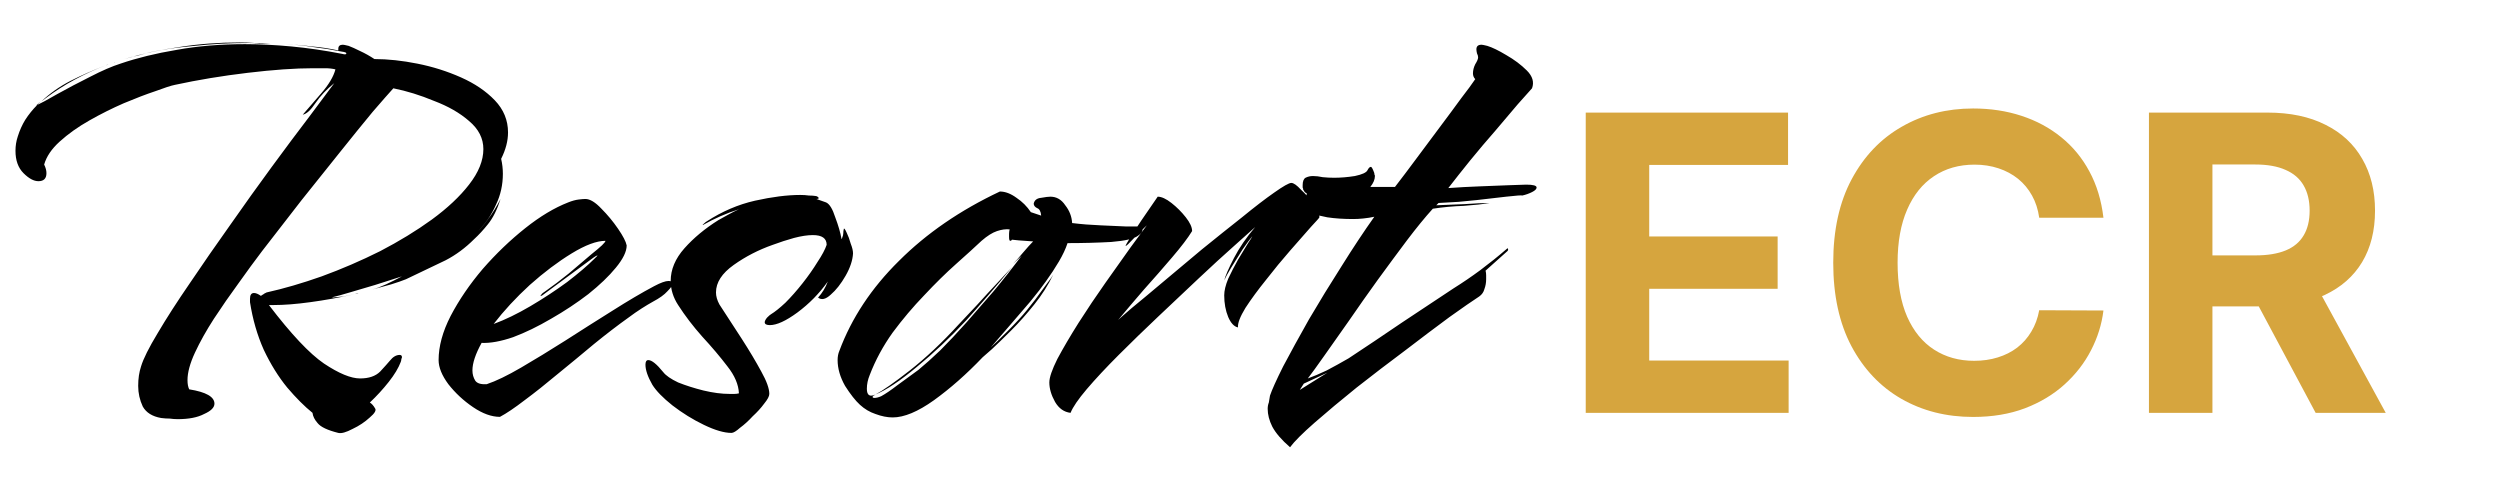
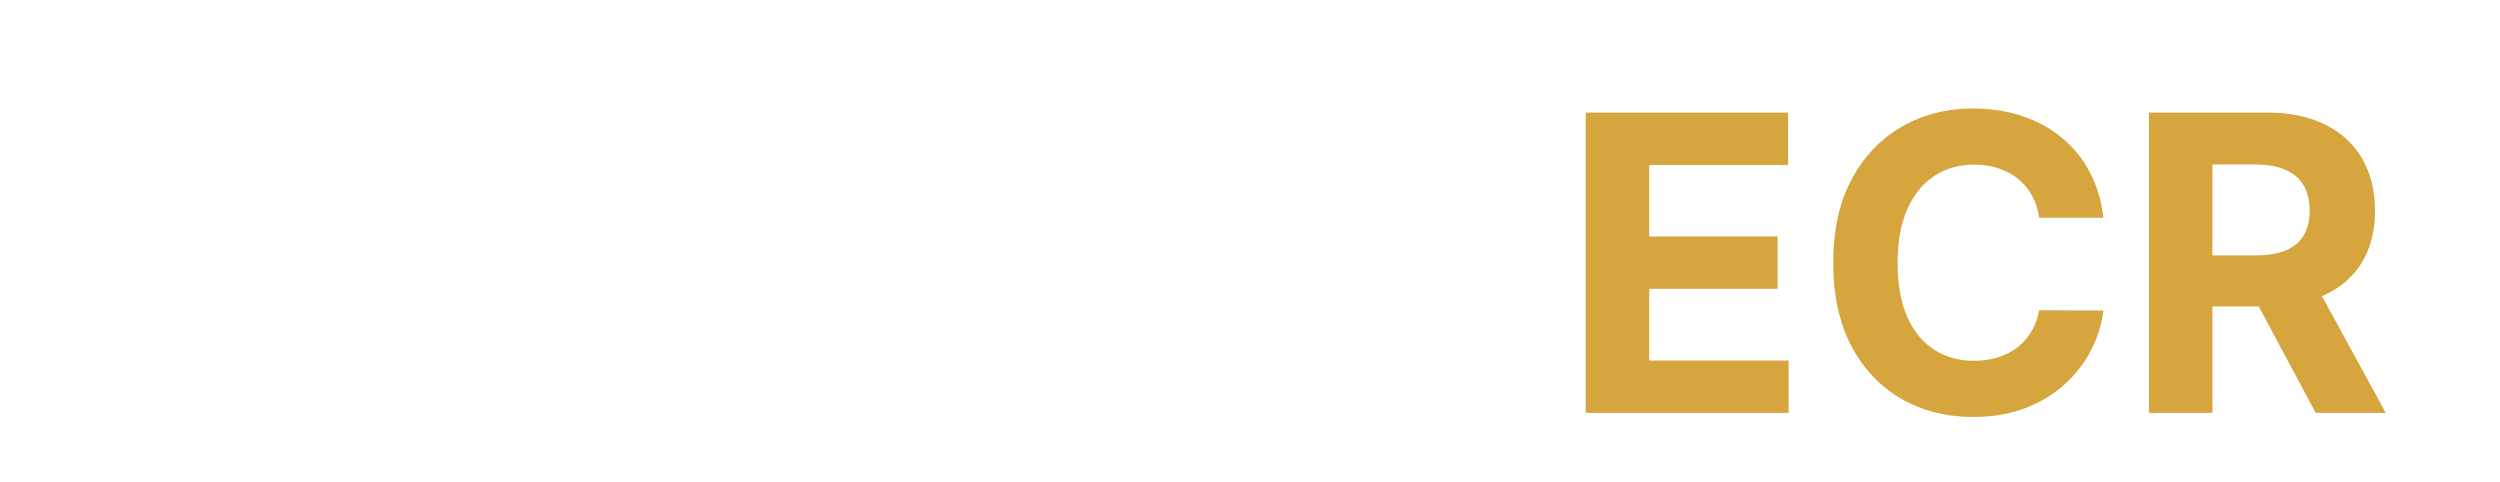
<svg xmlns="http://www.w3.org/2000/svg" width="109" height="21" viewBox="0 0 109 21" fill="none">
  <path d="M69.138 18V4.909H77.959V7.191H71.906V10.31H77.505V12.592H71.906V15.718H77.984V18H69.138ZM91.71 9.492H88.91C88.859 9.13 88.754 8.808 88.597 8.527C88.439 8.241 88.237 7.999 87.99 7.798C87.742 7.598 87.457 7.445 87.133 7.338C86.813 7.232 86.466 7.178 86.091 7.178C85.413 7.178 84.823 7.347 84.32 7.683C83.818 8.016 83.428 8.501 83.151 9.141C82.874 9.776 82.735 10.547 82.735 11.454C82.735 12.388 82.874 13.172 83.151 13.807C83.432 14.442 83.824 14.921 84.327 15.245C84.83 15.569 85.411 15.731 86.072 15.731C86.443 15.731 86.786 15.682 87.101 15.584C87.421 15.486 87.704 15.343 87.951 15.155C88.198 14.964 88.403 14.732 88.565 14.459C88.731 14.186 88.846 13.875 88.91 13.526L91.71 13.538C91.637 14.139 91.456 14.719 91.166 15.277C90.881 15.831 90.495 16.327 90.009 16.766C89.528 17.201 88.953 17.546 88.284 17.802C87.619 18.053 86.867 18.179 86.027 18.179C84.86 18.179 83.816 17.915 82.895 17.386C81.979 16.858 81.254 16.093 80.722 15.092C80.193 14.09 79.929 12.878 79.929 11.454C79.929 10.027 80.198 8.812 80.735 7.811C81.272 6.81 82 6.047 82.921 5.523C83.841 4.994 84.877 4.73 86.027 4.73C86.786 4.73 87.489 4.837 88.136 5.05C88.788 5.263 89.366 5.574 89.869 5.983C90.372 6.388 90.781 6.884 91.096 7.472C91.416 8.06 91.62 8.734 91.71 9.492ZM93.694 18V4.909H98.859C99.848 4.909 100.692 5.086 101.39 5.44C102.094 5.789 102.628 6.286 102.995 6.929C103.366 7.568 103.551 8.32 103.551 9.185C103.551 10.055 103.363 10.803 102.988 11.429C102.613 12.051 102.07 12.528 101.358 12.861C100.651 13.193 99.795 13.359 98.789 13.359H95.331V11.135H98.341C98.87 11.135 99.309 11.062 99.658 10.918C100.008 10.773 100.268 10.555 100.438 10.266C100.613 9.976 100.7 9.616 100.7 9.185C100.7 8.751 100.613 8.384 100.438 8.086C100.268 7.788 100.006 7.562 99.652 7.408C99.302 7.251 98.861 7.172 98.329 7.172H96.462V18H93.694ZM100.764 12.043L104.018 18H100.962L97.779 12.043H100.764Z" fill="#D6A53E" />
-   <path d="M5.425 2.575C6.192 2.342 6.992 2.167 7.825 2.05C8.658 1.917 9.533 1.85 10.45 1.85C10.667 1.85 10.883 1.858 11.1 1.875C11.333 1.875 11.558 1.883 11.775 1.9C11.625 1.9 11.467 1.9 11.3 1.9C11.15 1.883 11 1.875 10.85 1.875C10.033 1.875 9.242 1.917 8.475 2C7.725 2.067 7.083 2.158 6.55 2.275C6.383 2.325 6.2 2.375 6 2.425C5.817 2.458 5.625 2.508 5.425 2.575ZM14.75 18.875C14.283 18.758 13.983 18.617 13.85 18.45C13.717 18.3 13.642 18.15 13.625 18C13.275 17.717 12.908 17.35 12.525 16.9C12.142 16.433 11.8 15.883 11.5 15.25C11.217 14.617 11.017 13.925 10.9 13.175V13.025C10.9 12.858 10.958 12.775 11.075 12.775C11.158 12.775 11.258 12.817 11.375 12.9L11.45 12.85C11.483 12.833 11.508 12.817 11.525 12.8C11.558 12.783 11.592 12.767 11.625 12.75C12.375 12.583 13.175 12.35 14.025 12.05C14.892 11.733 15.742 11.367 16.575 10.95C17.408 10.517 18.158 10.058 18.825 9.575C19.508 9.075 20.05 8.567 20.45 8.05C20.867 7.517 21.075 7 21.075 6.5C21.075 6.033 20.867 5.625 20.45 5.275C20.05 4.925 19.542 4.633 18.925 4.4C18.325 4.15 17.733 3.967 17.15 3.85C16.967 4.05 16.667 4.392 16.25 4.875C15.85 5.358 15.383 5.933 14.85 6.6C14.317 7.267 13.75 7.975 13.15 8.725C12.567 9.475 11.992 10.217 11.425 10.95C11.108 11.367 10.767 11.833 10.4 12.35C10.033 12.85 9.675 13.367 9.325 13.9C8.992 14.417 8.717 14.908 8.5 15.375C8.283 15.842 8.175 16.242 8.175 16.575C8.175 16.742 8.2 16.875 8.25 16.975C8.983 17.092 9.35 17.3 9.35 17.6C9.35 17.767 9.2 17.917 8.9 18.05C8.617 18.2 8.233 18.275 7.75 18.275C7.633 18.275 7.517 18.267 7.4 18.25C7.283 18.25 7.158 18.242 7.025 18.225C6.642 18.158 6.375 17.992 6.225 17.725C6.092 17.442 6.025 17.142 6.025 16.825C6.025 16.508 6.067 16.225 6.15 15.975C6.25 15.642 6.492 15.158 6.875 14.525C7.258 13.875 7.725 13.15 8.275 12.35C8.825 11.533 9.408 10.692 10.025 9.825C10.642 8.942 11.25 8.092 11.85 7.275C12.45 6.458 12.992 5.733 13.475 5.1C13.958 4.45 14.325 3.958 14.575 3.625C14.242 3.892 13.967 4.183 13.75 4.5C13.55 4.8 13.367 4.967 13.2 5C13.4 4.767 13.667 4.458 14 4.075C14.333 3.692 14.542 3.342 14.625 3.025C14.492 2.992 14.342 2.975 14.175 2.975C14.008 2.975 13.833 2.975 13.65 2.975C12.867 2.975 11.917 3.042 10.8 3.175C9.683 3.308 8.625 3.483 7.625 3.7C7.458 3.733 7.175 3.825 6.775 3.975C6.375 4.108 5.917 4.283 5.4 4.5C4.9 4.717 4.4 4.967 3.9 5.25C3.4 5.533 2.967 5.842 2.6 6.175C2.25 6.492 2.025 6.825 1.925 7.175C1.992 7.308 2.025 7.433 2.025 7.55C2.025 7.783 1.908 7.9 1.675 7.9C1.475 7.9 1.258 7.783 1.025 7.55C0.792 7.317 0.675 6.992 0.675 6.575C0.675 6.358 0.708 6.15 0.775 5.95C0.858 5.683 0.967 5.442 1.1 5.225C1.25 4.992 1.425 4.775 1.625 4.575C1.775 4.508 2.067 4.35 2.5 4.1C2.95 3.85 3.425 3.6 3.925 3.35C4.442 3.083 4.883 2.892 5.25 2.775C5.983 2.525 6.8 2.325 7.7 2.175C8.617 2.008 9.608 1.925 10.675 1.925C11.308 1.925 11.983 1.958 12.7 2.025C13.417 2.092 14.158 2.2 14.925 2.35C15.042 2.383 15.1 2.375 15.1 2.325C15.1 2.292 15.033 2.267 14.9 2.25C14.483 2.167 14.067 2.1 13.65 2.05C13.233 1.983 12.825 1.942 12.425 1.925C12.825 1.942 13.217 1.975 13.6 2.025C14 2.058 14.383 2.117 14.75 2.2V2.125C14.75 2.008 14.817 1.95 14.95 1.95C14.983 1.95 15.067 1.967 15.2 2C15.333 2.05 15.5 2.125 15.7 2.225C15.917 2.325 16.125 2.442 16.325 2.575C16.908 2.575 17.533 2.642 18.2 2.775C18.867 2.908 19.5 3.108 20.1 3.375C20.7 3.642 21.192 3.975 21.575 4.375C21.958 4.775 22.15 5.242 22.15 5.775C22.15 6.142 22.05 6.525 21.85 6.925C21.9 7.142 21.925 7.358 21.925 7.575C21.925 8.058 21.825 8.508 21.625 8.925C21.442 9.342 21.183 9.725 20.85 10.075C21 9.925 21.15 9.742 21.3 9.525C21.467 9.308 21.642 9.025 21.825 8.675C21.675 9.142 21.492 9.508 21.275 9.775C21.075 10.025 20.875 10.242 20.675 10.425C20.292 10.808 19.875 11.117 19.425 11.35C18.975 11.567 18.4 11.842 17.7 12.175C17.533 12.242 17.317 12.317 17.05 12.4C16.8 12.467 16.525 12.542 16.225 12.625C16.408 12.575 16.608 12.5 16.825 12.4C17.042 12.3 17.275 12.183 17.525 12.05C17.158 12.167 16.767 12.292 16.35 12.425C15.95 12.542 15.583 12.65 15.25 12.75C14.917 12.85 14.675 12.917 14.525 12.95L14.475 12.975C14.642 12.958 14.808 12.942 14.975 12.925C15.142 12.892 15.308 12.858 15.475 12.825C15.525 12.808 15.575 12.792 15.625 12.775C15.625 12.775 15.617 12.775 15.6 12.775C15.583 12.775 15.542 12.792 15.475 12.825C14.792 12.975 14.142 13.092 13.525 13.175C12.925 13.258 12.392 13.3 11.925 13.3H11.725C12.692 14.567 13.492 15.417 14.125 15.85C14.775 16.283 15.3 16.5 15.7 16.5C16.083 16.5 16.375 16.4 16.575 16.2C16.775 15.983 16.917 15.825 17 15.725C17.133 15.558 17.275 15.475 17.425 15.475C17.492 15.475 17.525 15.508 17.525 15.575C17.525 15.592 17.517 15.617 17.5 15.65C17.5 15.683 17.492 15.725 17.475 15.775C17.375 16.042 17.2 16.333 16.95 16.65C16.7 16.967 16.425 17.267 16.125 17.55C16.208 17.6 16.283 17.683 16.35 17.8C16.417 17.883 16.342 18.017 16.125 18.2C15.908 18.4 15.658 18.567 15.375 18.7C15.092 18.85 14.883 18.908 14.75 18.875ZM4.95 2.725H4.975L5 2.7H5.025H5.05C5.067 2.683 5.075 2.675 5.075 2.675C5.092 2.675 5.1 2.675 5.1 2.675C5.117 2.675 5.125 2.675 5.125 2.675C5.142 2.658 5.15 2.65 5.15 2.65C5.167 2.65 5.175 2.65 5.175 2.65C5.192 2.65 5.2 2.65 5.2 2.65C5.217 2.633 5.225 2.625 5.225 2.625C5.242 2.625 5.242 2.625 5.225 2.625C5.242 2.625 5.258 2.625 5.275 2.625H5.225L5.2 2.65H5.175H5.15L5.125 2.675H5.1C5.1 2.675 5.092 2.675 5.075 2.675C5.075 2.675 5.067 2.683 5.05 2.7C5.05 2.7 5.042 2.7 5.025 2.7C5.025 2.7 5.017 2.7 5 2.7C5 2.717 4.992 2.725 4.975 2.725C4.975 2.725 4.967 2.725 4.95 2.725ZM4.6 2.85H4.625H4.65L4.675 2.825C4.692 2.825 4.7 2.825 4.7 2.825C4.717 2.808 4.717 2.8 4.7 2.8C4.717 2.8 4.725 2.8 4.725 2.8H4.7V2.825C4.7 2.825 4.692 2.825 4.675 2.825C4.658 2.825 4.65 2.833 4.65 2.85C4.65 2.85 4.642 2.85 4.625 2.85C4.642 2.85 4.642 2.85 4.625 2.85C4.608 2.85 4.6 2.85 4.6 2.85ZM1.8 4.425C2.167 4.075 2.592 3.775 3.075 3.525C3.575 3.275 4.083 3.05 4.6 2.85C4.133 3.033 3.683 3.242 3.25 3.475C2.817 3.708 2.4 3.975 2 4.275L1.8 4.425ZM1.725 4.475C1.725 4.475 1.717 4.483 1.7 4.5C1.7 4.5 1.675 4.525 1.625 4.575C1.558 4.608 1.525 4.625 1.525 4.625C1.525 4.625 1.542 4.617 1.575 4.6C1.608 4.567 1.658 4.525 1.725 4.475L1.625 4.525L1.8 4.425L1.725 4.475ZM21.798 18.175C21.431 18.175 21.04 18.033 20.623 17.75C20.206 17.467 19.848 17.133 19.548 16.75C19.265 16.367 19.123 16.017 19.123 15.7C19.123 15.1 19.298 14.458 19.648 13.775C20.015 13.075 20.481 12.392 21.048 11.725C21.631 11.058 22.248 10.467 22.898 9.95C23.548 9.433 24.173 9.058 24.773 8.825C24.939 8.758 25.09 8.717 25.223 8.7C25.356 8.683 25.456 8.675 25.523 8.675C25.723 8.675 25.956 8.817 26.223 9.1C26.489 9.367 26.731 9.658 26.948 9.975C27.165 10.292 27.29 10.533 27.323 10.7C27.323 10.967 27.165 11.292 26.848 11.675C26.548 12.042 26.148 12.425 25.648 12.825C25.148 13.208 24.606 13.567 24.023 13.9C23.456 14.233 22.906 14.5 22.373 14.7C21.84 14.883 21.381 14.967 20.998 14.95C20.731 15.433 20.598 15.833 20.598 16.15C20.598 16.317 20.64 16.467 20.723 16.6C20.806 16.717 20.973 16.767 21.223 16.75C21.623 16.617 22.123 16.375 22.723 16.025C23.323 15.675 23.965 15.283 24.648 14.85C25.348 14.4 26.031 13.967 26.698 13.55C27.381 13.117 27.989 12.758 28.523 12.475C28.806 12.325 29.015 12.25 29.148 12.25C29.265 12.25 29.323 12.292 29.323 12.375C29.323 12.442 29.248 12.55 29.098 12.7C28.965 12.85 28.756 13 28.473 13.15C28.323 13.233 28.156 13.333 27.973 13.45C27.79 13.567 27.598 13.7 27.398 13.85C26.931 14.183 26.431 14.567 25.898 15C25.381 15.433 24.856 15.867 24.323 16.3C23.806 16.733 23.323 17.117 22.873 17.45C22.439 17.783 22.081 18.025 21.798 18.175ZM21.523 14.125C22.023 13.942 22.556 13.683 23.123 13.35C23.689 13.017 24.223 12.667 24.723 12.3C25.223 11.917 25.623 11.575 25.923 11.275L26.048 11.15C26.048 11.117 25.948 11.175 25.748 11.325L23.648 12.875C23.631 12.892 23.606 12.9 23.573 12.9C23.556 12.9 23.564 12.883 23.598 12.85C23.631 12.8 23.689 12.75 23.773 12.7C24.106 12.467 24.448 12.208 24.798 11.925C25.148 11.625 25.481 11.342 25.798 11.075C26.198 10.758 26.398 10.567 26.398 10.5C26.015 10.5 25.523 10.683 24.923 11.05C24.323 11.417 23.715 11.875 23.098 12.425C22.498 12.975 21.973 13.542 21.523 14.125ZM31.892 18.875C31.575 18.875 31.175 18.758 30.692 18.525C30.208 18.292 29.75 18.008 29.317 17.675C28.9 17.342 28.608 17.042 28.442 16.775C28.242 16.425 28.142 16.133 28.142 15.9C28.142 15.767 28.183 15.7 28.267 15.7C28.417 15.7 28.633 15.875 28.917 16.225C29.033 16.375 29.25 16.525 29.567 16.675C29.9 16.808 30.267 16.925 30.667 17.025C31.083 17.125 31.467 17.175 31.817 17.175C31.9 17.175 31.967 17.175 32.017 17.175C32.083 17.175 32.15 17.167 32.217 17.15C32.2 16.767 32.033 16.375 31.717 15.975C31.4 15.558 31.033 15.125 30.617 14.675C30.217 14.225 29.867 13.767 29.567 13.3C29.35 12.967 29.242 12.617 29.242 12.25C29.242 11.75 29.442 11.275 29.842 10.825C30.242 10.375 30.733 9.967 31.317 9.6C31.467 9.517 31.617 9.433 31.767 9.35C31.917 9.267 32.067 9.192 32.217 9.125C31.95 9.208 31.683 9.308 31.417 9.425C31.15 9.542 30.9 9.667 30.667 9.8H30.642C30.625 9.8 30.642 9.783 30.692 9.75C30.742 9.7 30.783 9.667 30.817 9.65C31.483 9.217 32.183 8.917 32.917 8.75C33.667 8.583 34.325 8.5 34.892 8.5C35.025 8.5 35.15 8.508 35.267 8.525C35.383 8.525 35.492 8.533 35.592 8.55C35.642 8.567 35.675 8.592 35.692 8.625C35.708 8.658 35.675 8.675 35.592 8.675L36.017 8.825C36.167 8.892 36.3 9.108 36.417 9.475C36.55 9.825 36.642 10.142 36.692 10.425C36.708 10.408 36.717 10.392 36.717 10.375C36.75 10.292 36.767 10.225 36.767 10.175C36.767 10.108 36.775 10.042 36.792 9.975C36.808 9.942 36.85 10 36.917 10.15C36.983 10.283 37.042 10.442 37.092 10.625C37.158 10.792 37.192 10.933 37.192 11.05C37.175 11.35 37.067 11.675 36.867 12.025C36.667 12.375 36.45 12.65 36.217 12.85C36 13.05 35.817 13.092 35.667 12.975C35.85 12.775 35.992 12.542 36.092 12.275C35.725 12.792 35.283 13.242 34.767 13.625C34.267 13.992 33.867 14.175 33.567 14.175C33.417 14.175 33.342 14.133 33.342 14.05C33.342 14 33.375 13.933 33.442 13.85C33.525 13.767 33.583 13.717 33.617 13.7C33.783 13.6 33.992 13.433 34.242 13.2C34.492 12.95 34.742 12.667 34.992 12.35C35.242 12.033 35.458 11.725 35.642 11.425C35.842 11.125 35.975 10.875 36.042 10.675C36.042 10.392 35.842 10.25 35.442 10.25C35.208 10.25 34.933 10.292 34.617 10.375C34.317 10.458 34.008 10.558 33.692 10.675C33.075 10.892 32.508 11.183 31.992 11.55C31.475 11.917 31.217 12.317 31.217 12.75C31.217 12.917 31.267 13.092 31.367 13.275C31.683 13.758 32.008 14.258 32.342 14.775C32.675 15.292 32.958 15.767 33.192 16.2C33.425 16.617 33.542 16.942 33.542 17.175C33.542 17.275 33.467 17.417 33.317 17.6C33.183 17.783 33.017 17.967 32.817 18.15C32.633 18.35 32.45 18.517 32.267 18.65C32.1 18.8 31.975 18.875 31.892 18.875ZM38.92 18.2C38.687 18.2 38.437 18.15 38.17 18.05C37.92 17.967 37.695 17.833 37.495 17.65C37.295 17.467 37.079 17.192 36.845 16.825C36.629 16.442 36.52 16.067 36.52 15.7C36.52 15.55 36.545 15.417 36.595 15.3C37.129 13.867 37.995 12.558 39.195 11.375C40.395 10.175 41.862 9.167 43.595 8.35C43.829 8.35 44.07 8.442 44.32 8.625C44.57 8.792 44.779 9 44.945 9.25L45.395 9.4C45.379 9.217 45.32 9.108 45.22 9.075C45.12 9.025 45.07 8.958 45.07 8.875C45.104 8.725 45.212 8.642 45.395 8.625C45.579 8.592 45.712 8.575 45.795 8.575C46.062 8.575 46.279 8.7 46.445 8.95C46.629 9.183 46.729 9.442 46.745 9.725C47.145 9.775 47.562 9.808 47.995 9.825C48.429 9.842 48.804 9.858 49.12 9.875C49.454 9.875 49.637 9.875 49.67 9.875H49.745C49.795 9.875 49.82 9.908 49.82 9.975C49.82 10.092 49.754 10.192 49.62 10.275C49.454 10.408 49.062 10.5 48.445 10.55C47.845 10.583 47.212 10.6 46.545 10.6C46.462 10.85 46.337 11.117 46.17 11.4C46.004 11.683 45.812 11.975 45.595 12.275C45.445 12.492 45.22 12.783 44.92 13.15C44.62 13.5 44.312 13.858 43.995 14.225C43.679 14.592 43.412 14.9 43.195 15.15C43.345 15.017 43.587 14.783 43.92 14.45C44.27 14.1 44.554 13.792 44.77 13.525C44.854 13.425 44.979 13.267 45.145 13.05C45.312 12.817 45.47 12.6 45.62 12.4C45.787 12.183 45.887 12.042 45.92 11.975C45.704 12.425 45.429 12.858 45.095 13.275C44.762 13.692 44.429 14.067 44.095 14.4C43.762 14.733 43.479 15.008 43.245 15.225C43.012 15.425 42.879 15.542 42.845 15.575C42.145 16.308 41.437 16.933 40.72 17.45C40.02 17.95 39.42 18.2 38.92 18.2ZM38.12 17.35C38.204 17.35 38.304 17.325 38.42 17.275C38.604 17.175 38.837 17.017 39.12 16.8C39.42 16.583 39.729 16.358 40.045 16.125C40.329 15.892 40.645 15.608 40.995 15.275C41.345 14.925 41.729 14.517 42.145 14.05C42.512 13.633 42.904 13.183 43.32 12.7C43.737 12.2 44.145 11.683 44.545 11.15L44.17 11.5C44.287 11.383 44.429 11.225 44.595 11.025C44.779 10.808 44.929 10.642 45.045 10.525C44.529 10.492 44.22 10.467 44.12 10.45C44.104 10.483 44.079 10.5 44.045 10.5C44.012 10.5 43.995 10.442 43.995 10.325C43.995 10.292 43.995 10.25 43.995 10.2C43.995 10.133 44.004 10.067 44.02 10C43.854 9.983 43.67 10.008 43.47 10.075C43.27 10.142 43.045 10.283 42.795 10.5C42.512 10.767 42.145 11.1 41.695 11.5C41.245 11.9 40.779 12.358 40.295 12.875C39.812 13.375 39.354 13.917 38.92 14.5C38.504 15.083 38.17 15.7 37.92 16.35C37.837 16.55 37.795 16.75 37.795 16.95C37.795 17.233 37.92 17.317 38.17 17.2C38.087 17.25 38.045 17.283 38.045 17.3C38.045 17.333 38.07 17.35 38.12 17.35ZM38.17 17.2C38.487 17.033 38.987 16.683 39.67 16.15C40.37 15.6 41.079 14.933 41.795 14.15C42.029 13.9 42.295 13.617 42.595 13.3C42.895 12.967 43.187 12.65 43.47 12.35C43.754 12.05 43.97 11.817 44.12 11.65C43.737 12.117 43.379 12.542 43.045 12.925C42.729 13.292 42.42 13.642 42.12 13.975C41.42 14.725 40.704 15.4 39.97 16C39.254 16.6 38.654 17 38.17 17.2ZM46.676 18C46.393 17.967 46.168 17.808 46.001 17.525C45.834 17.225 45.751 16.942 45.751 16.675C45.751 16.458 45.868 16.117 46.101 15.65C46.351 15.183 46.659 14.658 47.026 14.075C47.409 13.475 47.801 12.892 48.201 12.325C48.618 11.742 48.984 11.225 49.301 10.775C49.634 10.325 49.868 10.008 50.001 9.825C49.784 10.025 49.584 10.225 49.401 10.425C49.218 10.625 49.109 10.725 49.076 10.725C49.059 10.725 49.143 10.575 49.326 10.275C49.526 9.958 49.909 9.392 50.476 8.575C50.643 8.575 50.843 8.667 51.076 8.85C51.309 9.033 51.518 9.242 51.701 9.475C51.884 9.708 51.976 9.908 51.976 10.075C51.793 10.375 51.501 10.758 51.101 11.225C50.718 11.675 50.309 12.142 49.876 12.625C49.459 13.108 49.084 13.55 48.751 13.95C48.801 13.9 49.001 13.725 49.351 13.425C49.718 13.125 50.168 12.75 50.701 12.3C51.234 11.85 51.801 11.375 52.401 10.875C53.018 10.375 53.601 9.908 54.151 9.475C54.701 9.025 55.168 8.667 55.551 8.4C55.951 8.117 56.201 7.975 56.301 7.975C56.401 7.975 56.543 8.075 56.726 8.275C56.926 8.458 57.109 8.667 57.276 8.9C57.443 9.133 57.526 9.325 57.526 9.475C57.526 9.492 57.401 9.633 57.151 9.9C56.918 10.167 56.618 10.508 56.251 10.925C55.901 11.325 55.551 11.75 55.201 12.2C54.851 12.633 54.551 13.042 54.301 13.425C54.068 13.808 53.959 14.092 53.976 14.275C53.809 14.242 53.668 14.092 53.551 13.825C53.434 13.542 53.376 13.225 53.376 12.875C53.376 12.675 53.434 12.433 53.551 12.15C53.684 11.867 53.826 11.592 53.976 11.325C54.143 11.058 54.284 10.825 54.401 10.625C54.534 10.425 54.601 10.317 54.601 10.3C54.501 10.417 54.359 10.608 54.176 10.875C54.009 11.142 53.843 11.408 53.676 11.675C53.526 11.925 53.426 12.108 53.376 12.225C53.426 12.025 53.568 11.7 53.801 11.25C54.034 10.8 54.343 10.35 54.726 9.9C54.543 10.067 54.226 10.35 53.776 10.75C53.343 11.133 52.843 11.592 52.276 12.125C51.709 12.658 51.118 13.217 50.501 13.8C49.901 14.367 49.326 14.925 48.776 15.475C48.226 16.025 47.759 16.525 47.376 16.975C47.009 17.408 46.776 17.75 46.676 18ZM56.246 19.5C55.88 19.183 55.621 18.883 55.471 18.6C55.338 18.333 55.271 18.075 55.271 17.825C55.271 17.725 55.288 17.633 55.321 17.55C55.338 17.45 55.355 17.35 55.371 17.25C55.455 17 55.646 16.575 55.946 15.975C56.263 15.375 56.638 14.692 57.071 13.925C57.521 13.158 57.996 12.383 58.496 11.6C58.996 10.8 59.471 10.083 59.921 9.45C59.771 9.483 59.613 9.508 59.446 9.525C59.296 9.542 59.146 9.55 58.996 9.55C58.58 9.55 58.205 9.525 57.871 9.475C57.555 9.408 57.371 9.367 57.321 9.35C57.155 9.317 57.046 9.208 56.996 9.025C56.963 8.825 56.955 8.625 56.971 8.425C56.921 8.408 56.888 8.383 56.871 8.35C56.855 8.317 56.838 8.292 56.821 8.275C56.821 8.242 56.813 8.208 56.796 8.175C56.796 8.142 56.796 8.108 56.796 8.075C56.796 7.908 56.838 7.8 56.921 7.75C57.021 7.7 57.13 7.675 57.246 7.675C57.38 7.675 57.521 7.692 57.671 7.725C57.838 7.742 58.005 7.75 58.171 7.75C58.455 7.75 58.755 7.725 59.071 7.675C59.388 7.608 59.571 7.525 59.621 7.425C59.671 7.325 59.721 7.275 59.771 7.275C59.805 7.275 59.855 7.367 59.921 7.55C59.921 7.567 59.921 7.583 59.921 7.6C59.938 7.617 59.946 7.642 59.946 7.675C59.946 7.825 59.88 7.983 59.746 8.15H60.821C61.105 7.783 61.413 7.375 61.746 6.925C62.096 6.458 62.438 6 62.771 5.55C63.121 5.083 63.43 4.667 63.696 4.3C63.98 3.933 64.188 3.65 64.321 3.45C64.255 3.383 64.221 3.3 64.221 3.2C64.221 3.067 64.255 2.933 64.321 2.8C64.405 2.667 64.446 2.567 64.446 2.5C64.446 2.45 64.43 2.392 64.396 2.325C64.38 2.258 64.371 2.2 64.371 2.15C64.371 2.017 64.446 1.95 64.596 1.95C64.63 1.95 64.713 1.967 64.846 2C65.063 2.067 65.338 2.2 65.671 2.4C66.021 2.6 66.321 2.825 66.571 3.075C66.821 3.325 66.896 3.583 66.796 3.85C66.68 3.983 66.471 4.217 66.171 4.55C65.888 4.883 65.563 5.267 65.196 5.7C64.83 6.117 64.463 6.55 64.096 7C63.746 7.433 63.43 7.833 63.146 8.2C63.596 8.167 64.055 8.142 64.521 8.125C65.005 8.108 65.43 8.092 65.796 8.075C66.18 8.058 66.43 8.05 66.546 8.05C66.846 8.05 66.996 8.092 66.996 8.175C66.996 8.242 66.93 8.308 66.796 8.375C66.663 8.442 66.521 8.492 66.371 8.525C66.355 8.508 66.121 8.525 65.671 8.575C65.238 8.625 64.805 8.675 64.371 8.725C64.171 8.742 63.913 8.767 63.596 8.8C63.296 8.817 63.005 8.833 62.721 8.85L62.621 8.95C62.988 8.933 63.396 8.917 63.846 8.9C64.313 8.867 64.68 8.85 64.946 8.85C64.663 8.9 64.288 8.942 63.821 8.975C63.355 8.992 62.905 9.033 62.471 9.1C62.138 9.467 61.763 9.925 61.346 10.475C60.946 11.008 60.521 11.583 60.071 12.2C59.638 12.8 59.221 13.392 58.821 13.975C58.421 14.542 58.063 15.05 57.746 15.5C57.43 15.95 57.188 16.283 57.021 16.5C57.255 16.417 57.53 16.3 57.846 16.15C58.163 15.983 58.48 15.808 58.796 15.625C59.53 15.142 60.313 14.617 61.146 14.05C61.996 13.483 62.738 12.992 63.371 12.575C63.771 12.325 64.163 12.058 64.546 11.775C64.946 11.475 65.33 11.167 65.696 10.85C65.73 10.817 65.746 10.817 65.746 10.85C65.763 10.883 65.755 10.917 65.721 10.95L64.771 11.8C64.788 11.867 64.796 11.933 64.796 12C64.796 12.05 64.796 12.108 64.796 12.175C64.796 12.325 64.771 12.467 64.721 12.6C64.688 12.733 64.613 12.842 64.496 12.925C64.213 13.108 63.78 13.408 63.196 13.825C62.63 14.242 61.988 14.725 61.271 15.275C60.555 15.808 59.846 16.35 59.146 16.9C58.463 17.45 57.855 17.958 57.321 18.425C56.788 18.892 56.43 19.25 56.246 19.5ZM56.671 17L57.871 16.25L56.846 16.725L56.671 17Z" fill="black" />
</svg>